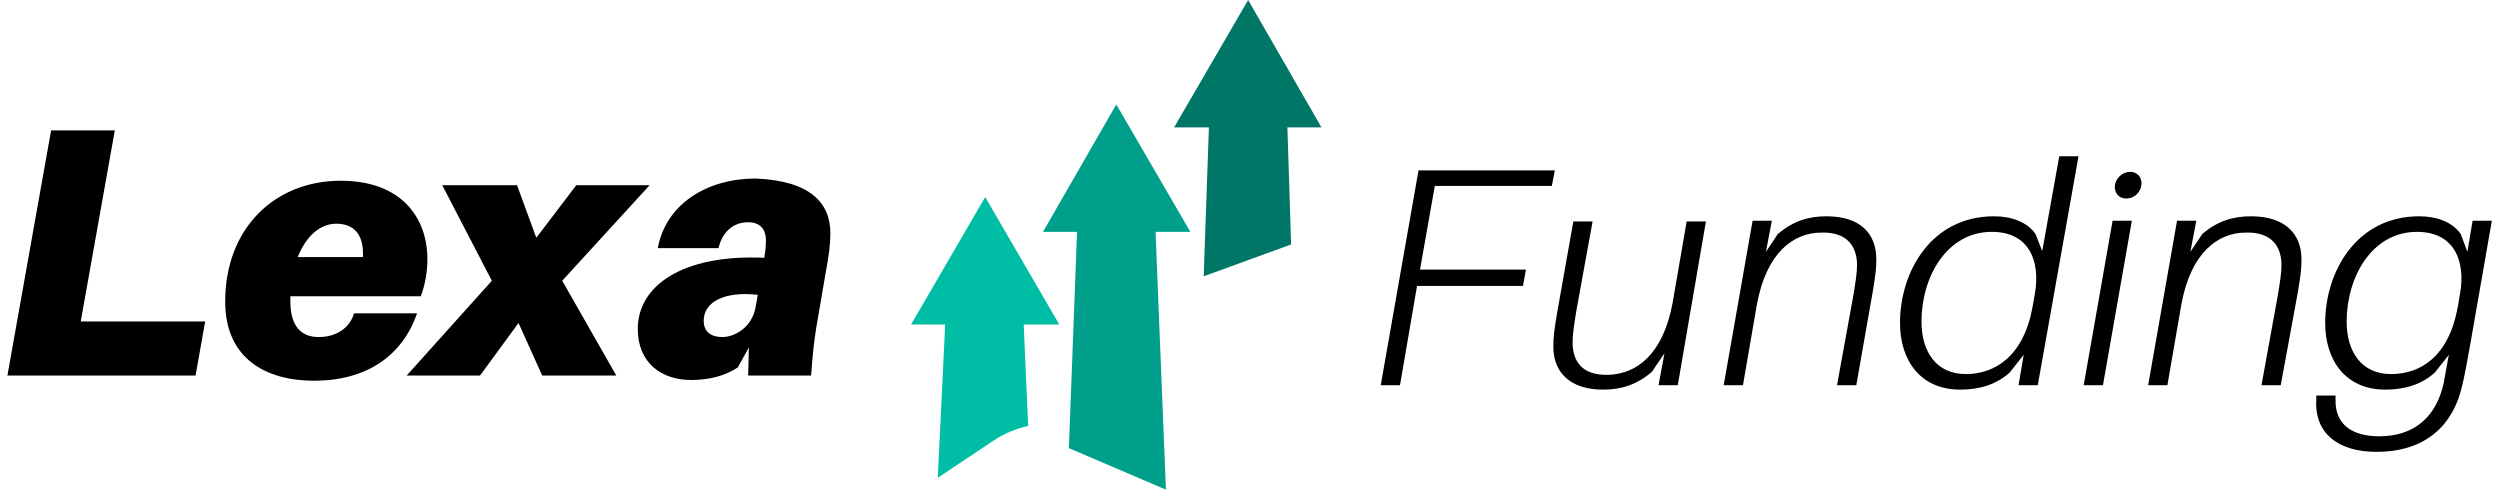
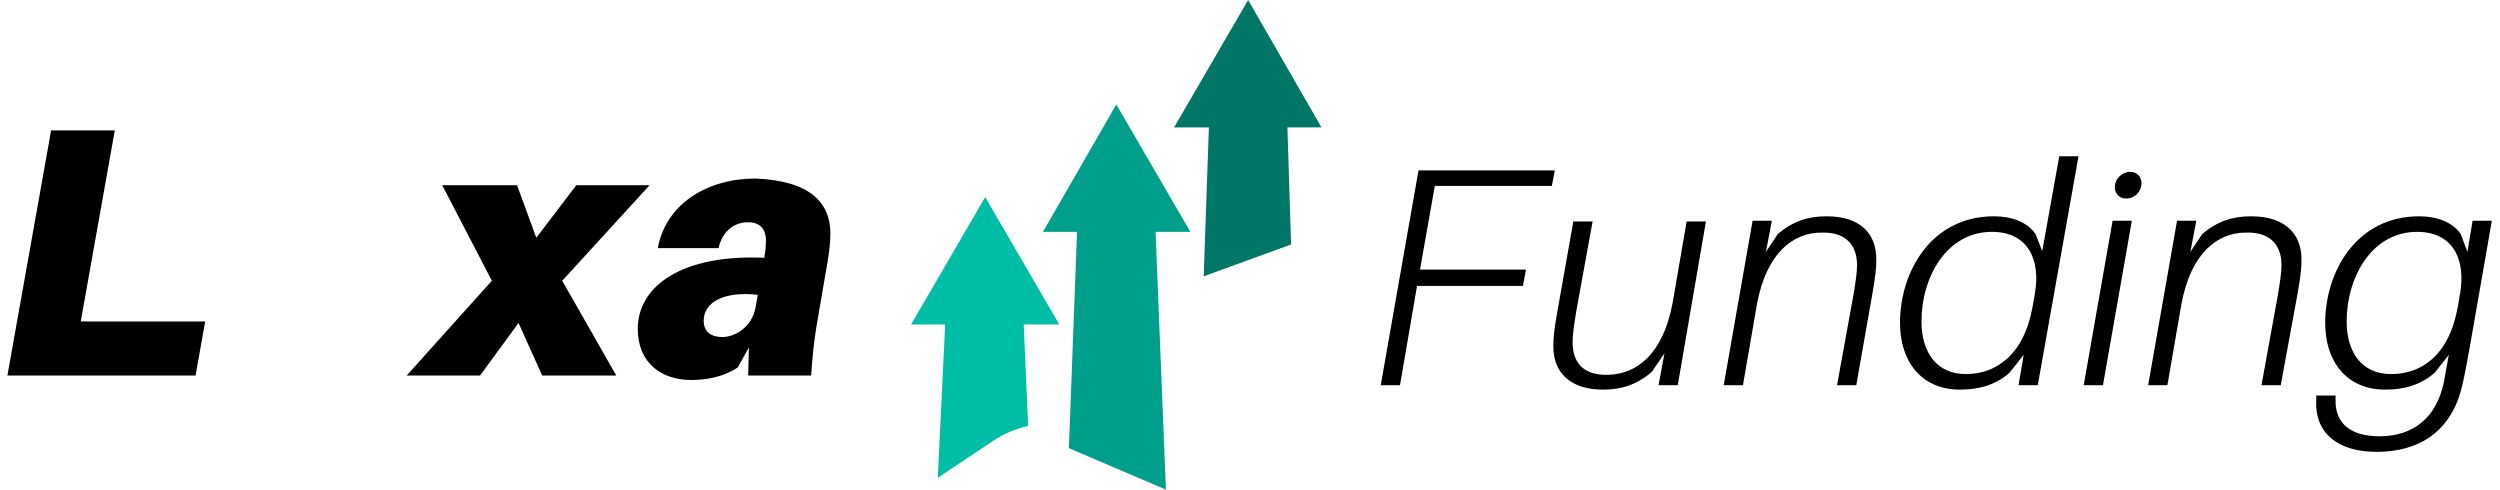
<svg xmlns="http://www.w3.org/2000/svg" version="1.1" id="Layer_2" x="0px" y="0px" viewBox="0 0 337.5 66.1" style="enable-background:new 0 0 337.5 66.1;" xml:space="preserve">
  <style type="text/css">
	.st0{fill:#007667;}
	.st1{fill:#00BDA5;}
	.st2{fill:#009F8B;}
</style>
  <g>
    <polygon class="st0" points="173.8,17.2 174.3,33 162.5,37.3 163.2,17.2 158.5,17.2 168.5,0 178.4,17.2  " />
    <path class="st1" d="M138.2,43.8l0.6,13.7c-1.7,0.4-3.2,1-4.7,2l-7.5,5l1-20.7H123l10-17.2l10,17.2H138.2z" />
    <polygon class="st2" points="156,31.3 157.4,66.1 144.3,60.5 145.4,31.3 140.8,31.3 150.7,14.1 160.7,31.3  " />
  </g>
  <g>
    <path d="M26.4,50.7H1l5.9-33.1h8.6l-4.6,25.8h16.8L26.4,50.7z" />
-     <path d="M39.2,40.7c0,3.5,1.6,4.8,3.8,4.8c2.4,0,4.2-1.2,4.8-3.2h8.5c-2,5.8-6.9,9.1-13.9,9.1c-6.4,0-12-2.9-12-10.7   c0-9.9,6.7-16.3,15.6-16.3c8.2,0,11.7,5,11.7,10.6c0,1.6-0.3,3.5-0.9,5H39.2V40.7z M40.2,34.7H49c0-0.3,0-0.4,0-0.5   c0-2.4-1.1-4-3.6-4C43.2,30.2,41.3,31.9,40.2,34.7z" />
    <path d="M83.2,50.7H73.2L70,43.6l-5.2,7.1h-9.9l11.5-12.8L59.7,25h10.1l2.6,7.1l5.4-7.1h9.9L75.9,37.9L83.2,50.7z" />
    <path d="M112.1,31.5c0,1.5-0.2,3-0.7,5.7l-1.2,7c-0.3,1.9-0.5,3.6-0.7,6.5H101l0.1-3.8l-1.5,2.7c-1.8,1.2-4,1.7-6.3,1.7   c-4,0-7.2-2.3-7.2-6.9c0-5.8,6-10.1,17.1-9.6l0-0.2c0.1-0.5,0.2-1.3,0.2-2.2c0-1.2-0.6-2.4-2.4-2.4c-2,0-3.5,1.3-4,3.5l-8.2,0   c1.1-6,6.7-9.4,13.2-9.4C109.4,24.4,112.1,27.4,112.1,31.5z M102,41.5l0.3-1.7c-4.4-0.5-7.3,0.9-7.3,3.5c0,1.5,1,2.2,2.5,2.2   C99.2,45.5,101.5,44.2,102,41.5z" />
  </g>
  <g>
    <path d="M191.7,36.4H206l-0.4,2.2h-14.3L189,52h-2.6l5.1-29h18.4l-0.4,2.1h-15.8L191.7,36.4z" />
    <path d="M226.5,52h-2.6l0.8-4.3l-1.7,2.5c-2.1,1.8-4.2,2.4-6.6,2.4c-4.4,0-6.7-2.3-6.7-5.8c0-1.3,0.1-2.1,0.5-4.5l2.2-12.4h2.6   l-2.2,12.1c-0.3,1.9-0.5,3.1-0.5,4.2c0,2.6,1.3,4.5,4.8,4.4c3.8-0.1,7.4-2.7,8.7-9.7l1.9-11h2.6L226.5,52z" />
    <path d="M253.3,35c0,1.3-0.1,2.1-0.5,4.5L250.6,52H248l2.2-12.1c0.3-1.8,0.5-3.1,0.5-4.1c0-2.6-1.4-4.5-4.8-4.4   c-3.8,0-7.4,2.7-8.7,9.6v0l-1.9,11h-2.6l3.9-22.2h2.6l-0.8,4.2l1.6-2.4c2.1-1.8,4.2-2.4,6.6-2.4C251.1,29.2,253.3,31.5,253.3,35z" />
    <path d="M275.1,52h-2.6l0.7-4.1l-1.9,2.4c-1.8,1.6-4,2.3-6.7,2.3c-5.3,0-8.1-3.9-8.1-9c0-6.9,4.2-14.4,12.7-14.4   c2.4,0,4.5,0.8,5.6,2.4l0.9,2.3l2.3-12.8h2.6L275.1,52z M274.7,39.7c0.8-4.5-0.8-8.4-5.8-8.4c-6.1,0-9.5,6.1-9.5,12.1   c0,4.1,2,7.1,6,7.1c3.9,0,7.8-2.4,9-9.1L274.7,39.7z" />
    <path d="M281.3,52l3.9-22.2h2.6L283.9,52H281.3z M289.1,24.7c0,1.2-0.9,2.1-2.1,2.1c-0.9,0-1.5-0.7-1.5-1.5c0-1.2,1-2.1,2.1-2.1   C288.5,23.2,289.1,23.9,289.1,24.7z" />
    <path d="M310.7,35c0,1.3-0.1,2.1-0.5,4.5L307.9,52h-2.6l2.2-12.1c0.3-1.8,0.5-3.1,0.5-4.1c0-2.6-1.4-4.5-4.8-4.4   c-3.8,0-7.4,2.7-8.7,9.6v0l-1.9,11H290l3.9-22.2h2.6l-0.8,4.2l1.6-2.4c2.1-1.8,4.2-2.4,6.6-2.4C308.4,29.2,310.7,31.5,310.7,35z" />
    <path d="M333.5,46.4c-0.4,2.2-0.7,3.9-1,5.2c-1.2,5.9-5.1,9.4-11.7,9.4c-5,0-8.4-2.4-8.1-7.1l0-0.5h2.6l0,0.5c-0.1,3.3,2.1,5,5.9,5   c4.7,0,7.7-2.6,8.7-7.2c0.2-1.2,0.4-2.1,0.6-3.3l0.1-0.5l-1.9,2.4c-1.8,1.6-4,2.3-6.7,2.3c-5.3,0-8.1-3.9-8.1-9   c0-6.9,4.2-14.4,12.7-14.4c2.4,0,4.5,0.8,5.6,2.4l0.9,2.4l0.7-4.2h2.6L333.5,46.4z M331.8,41.4v0.1l0.3-1.9l0,0.1   c0.8-4.5-0.8-8.4-5.8-8.4c-6.1,0-9.5,6.1-9.5,12.1c0,4.1,2,7.1,6,7.1C326.7,50.5,330.6,48.2,331.8,41.4z" />
  </g>
</svg>